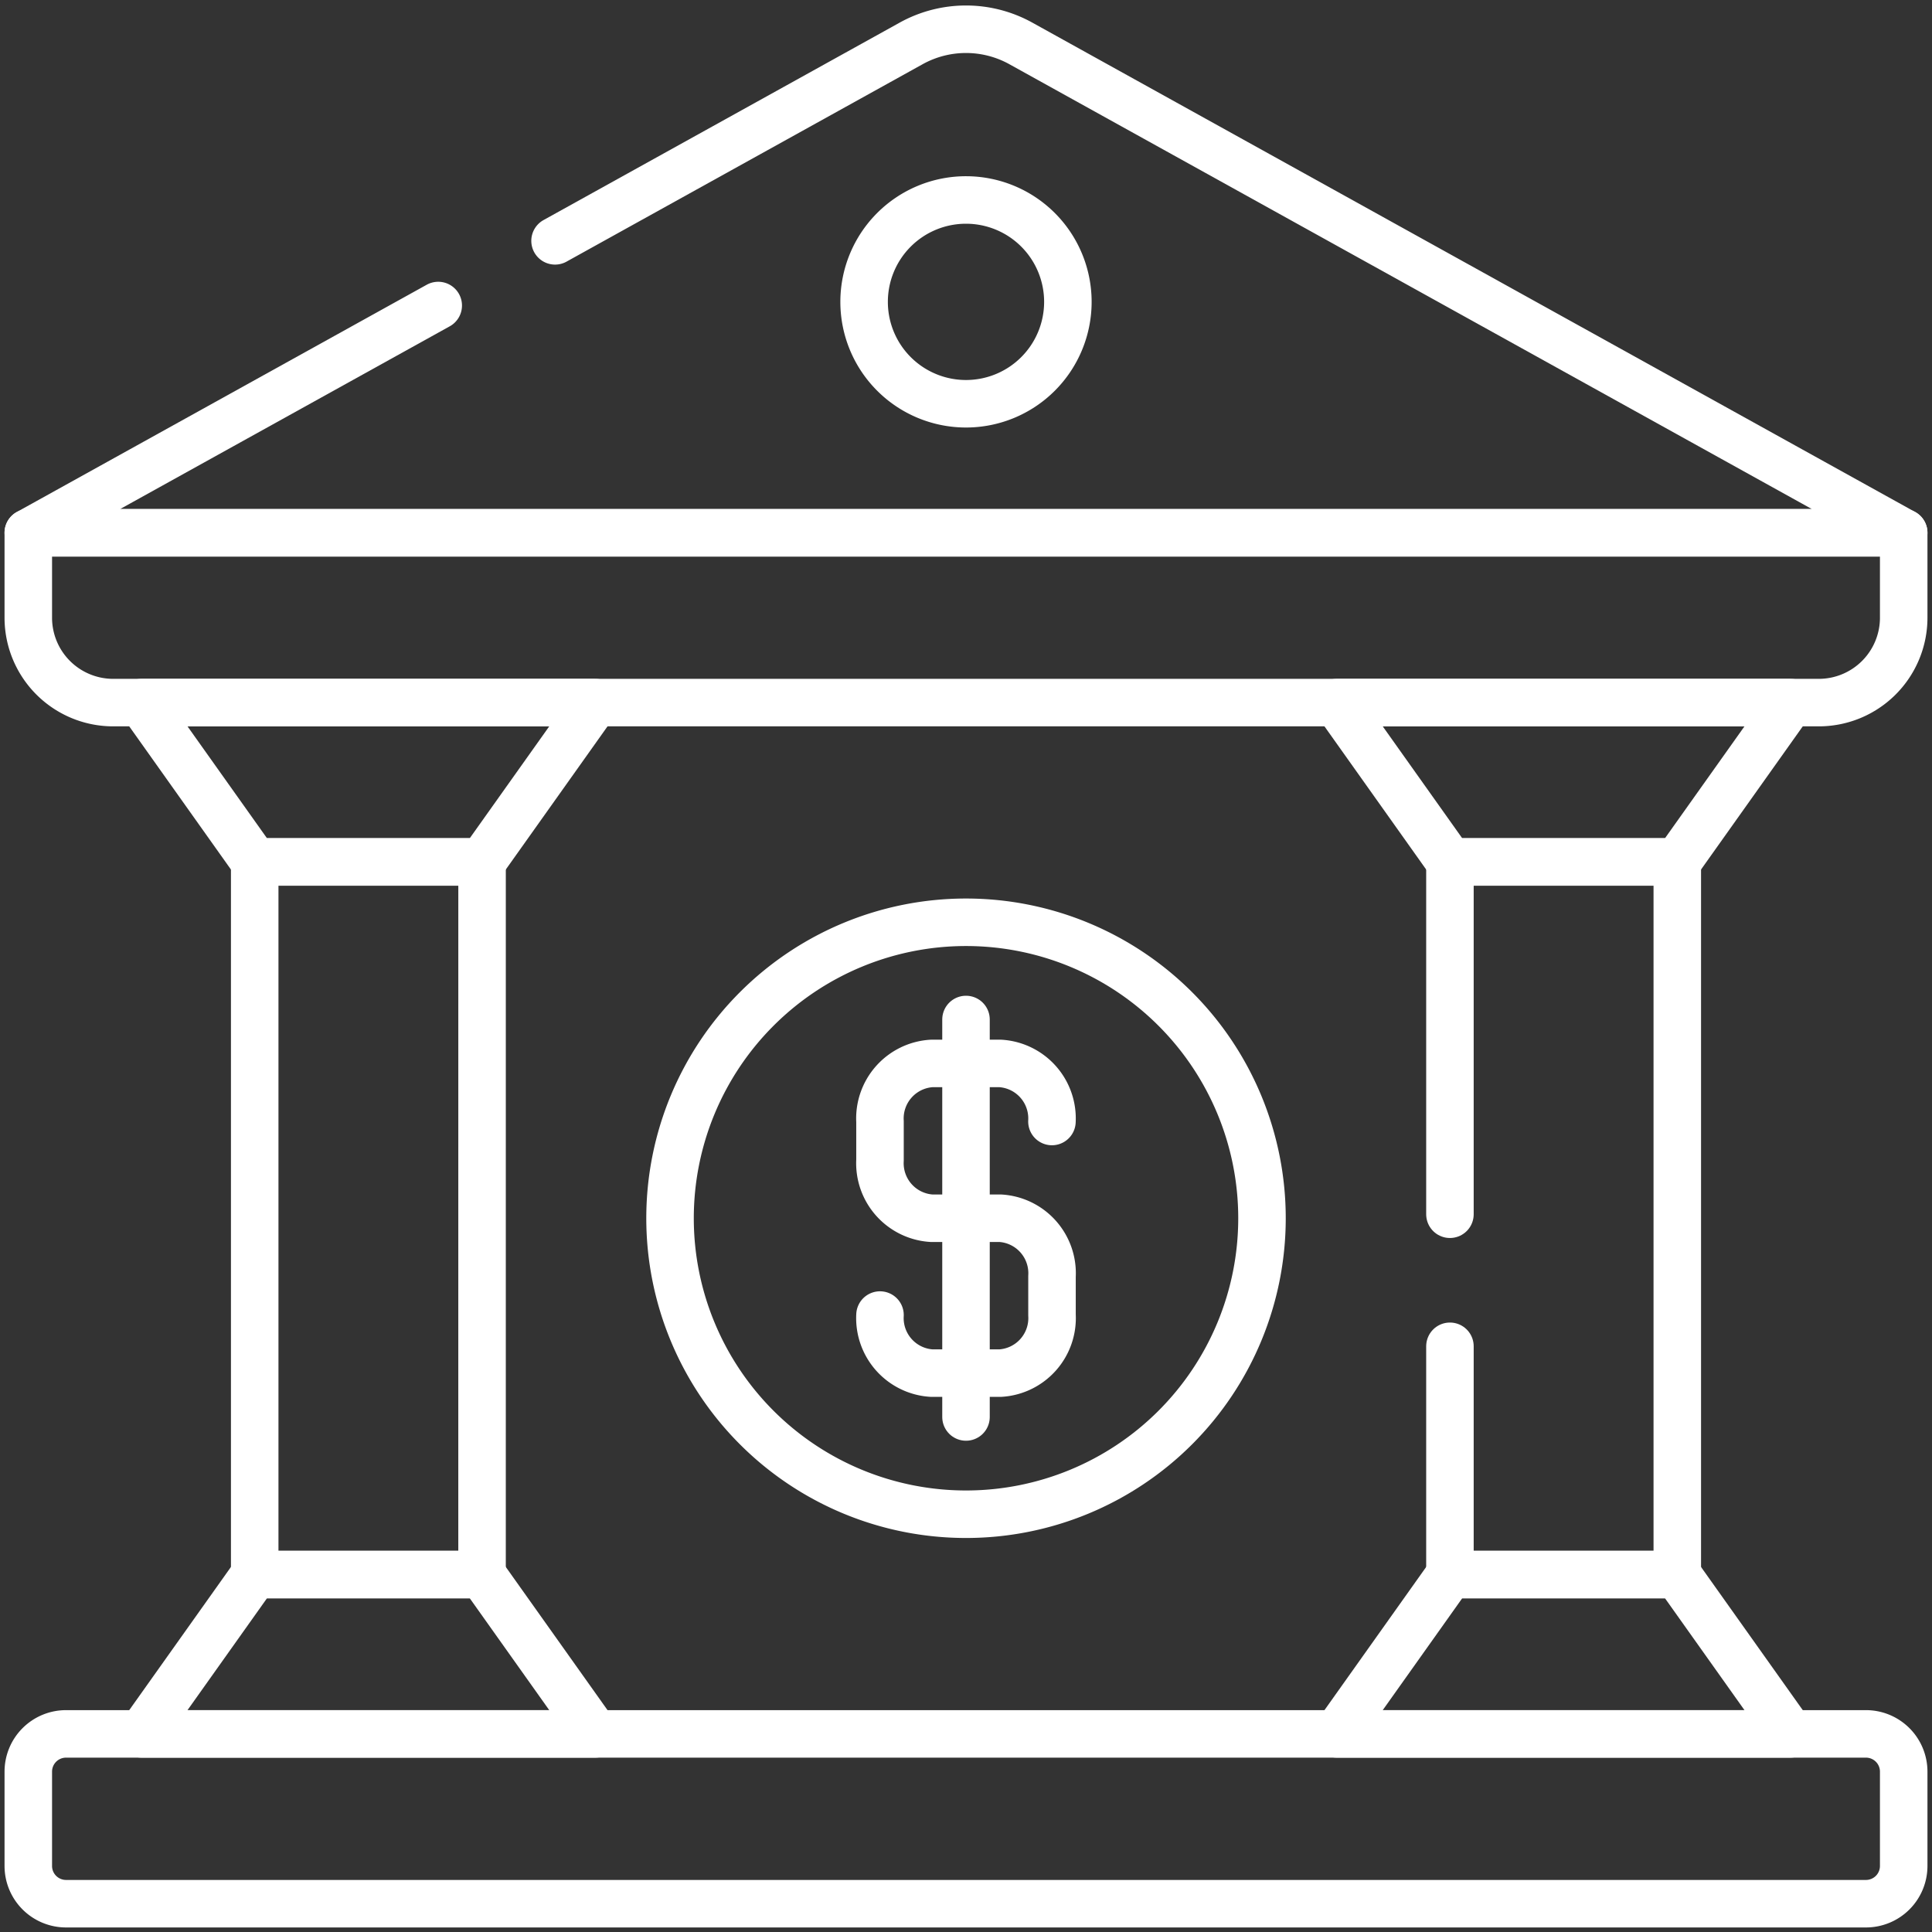
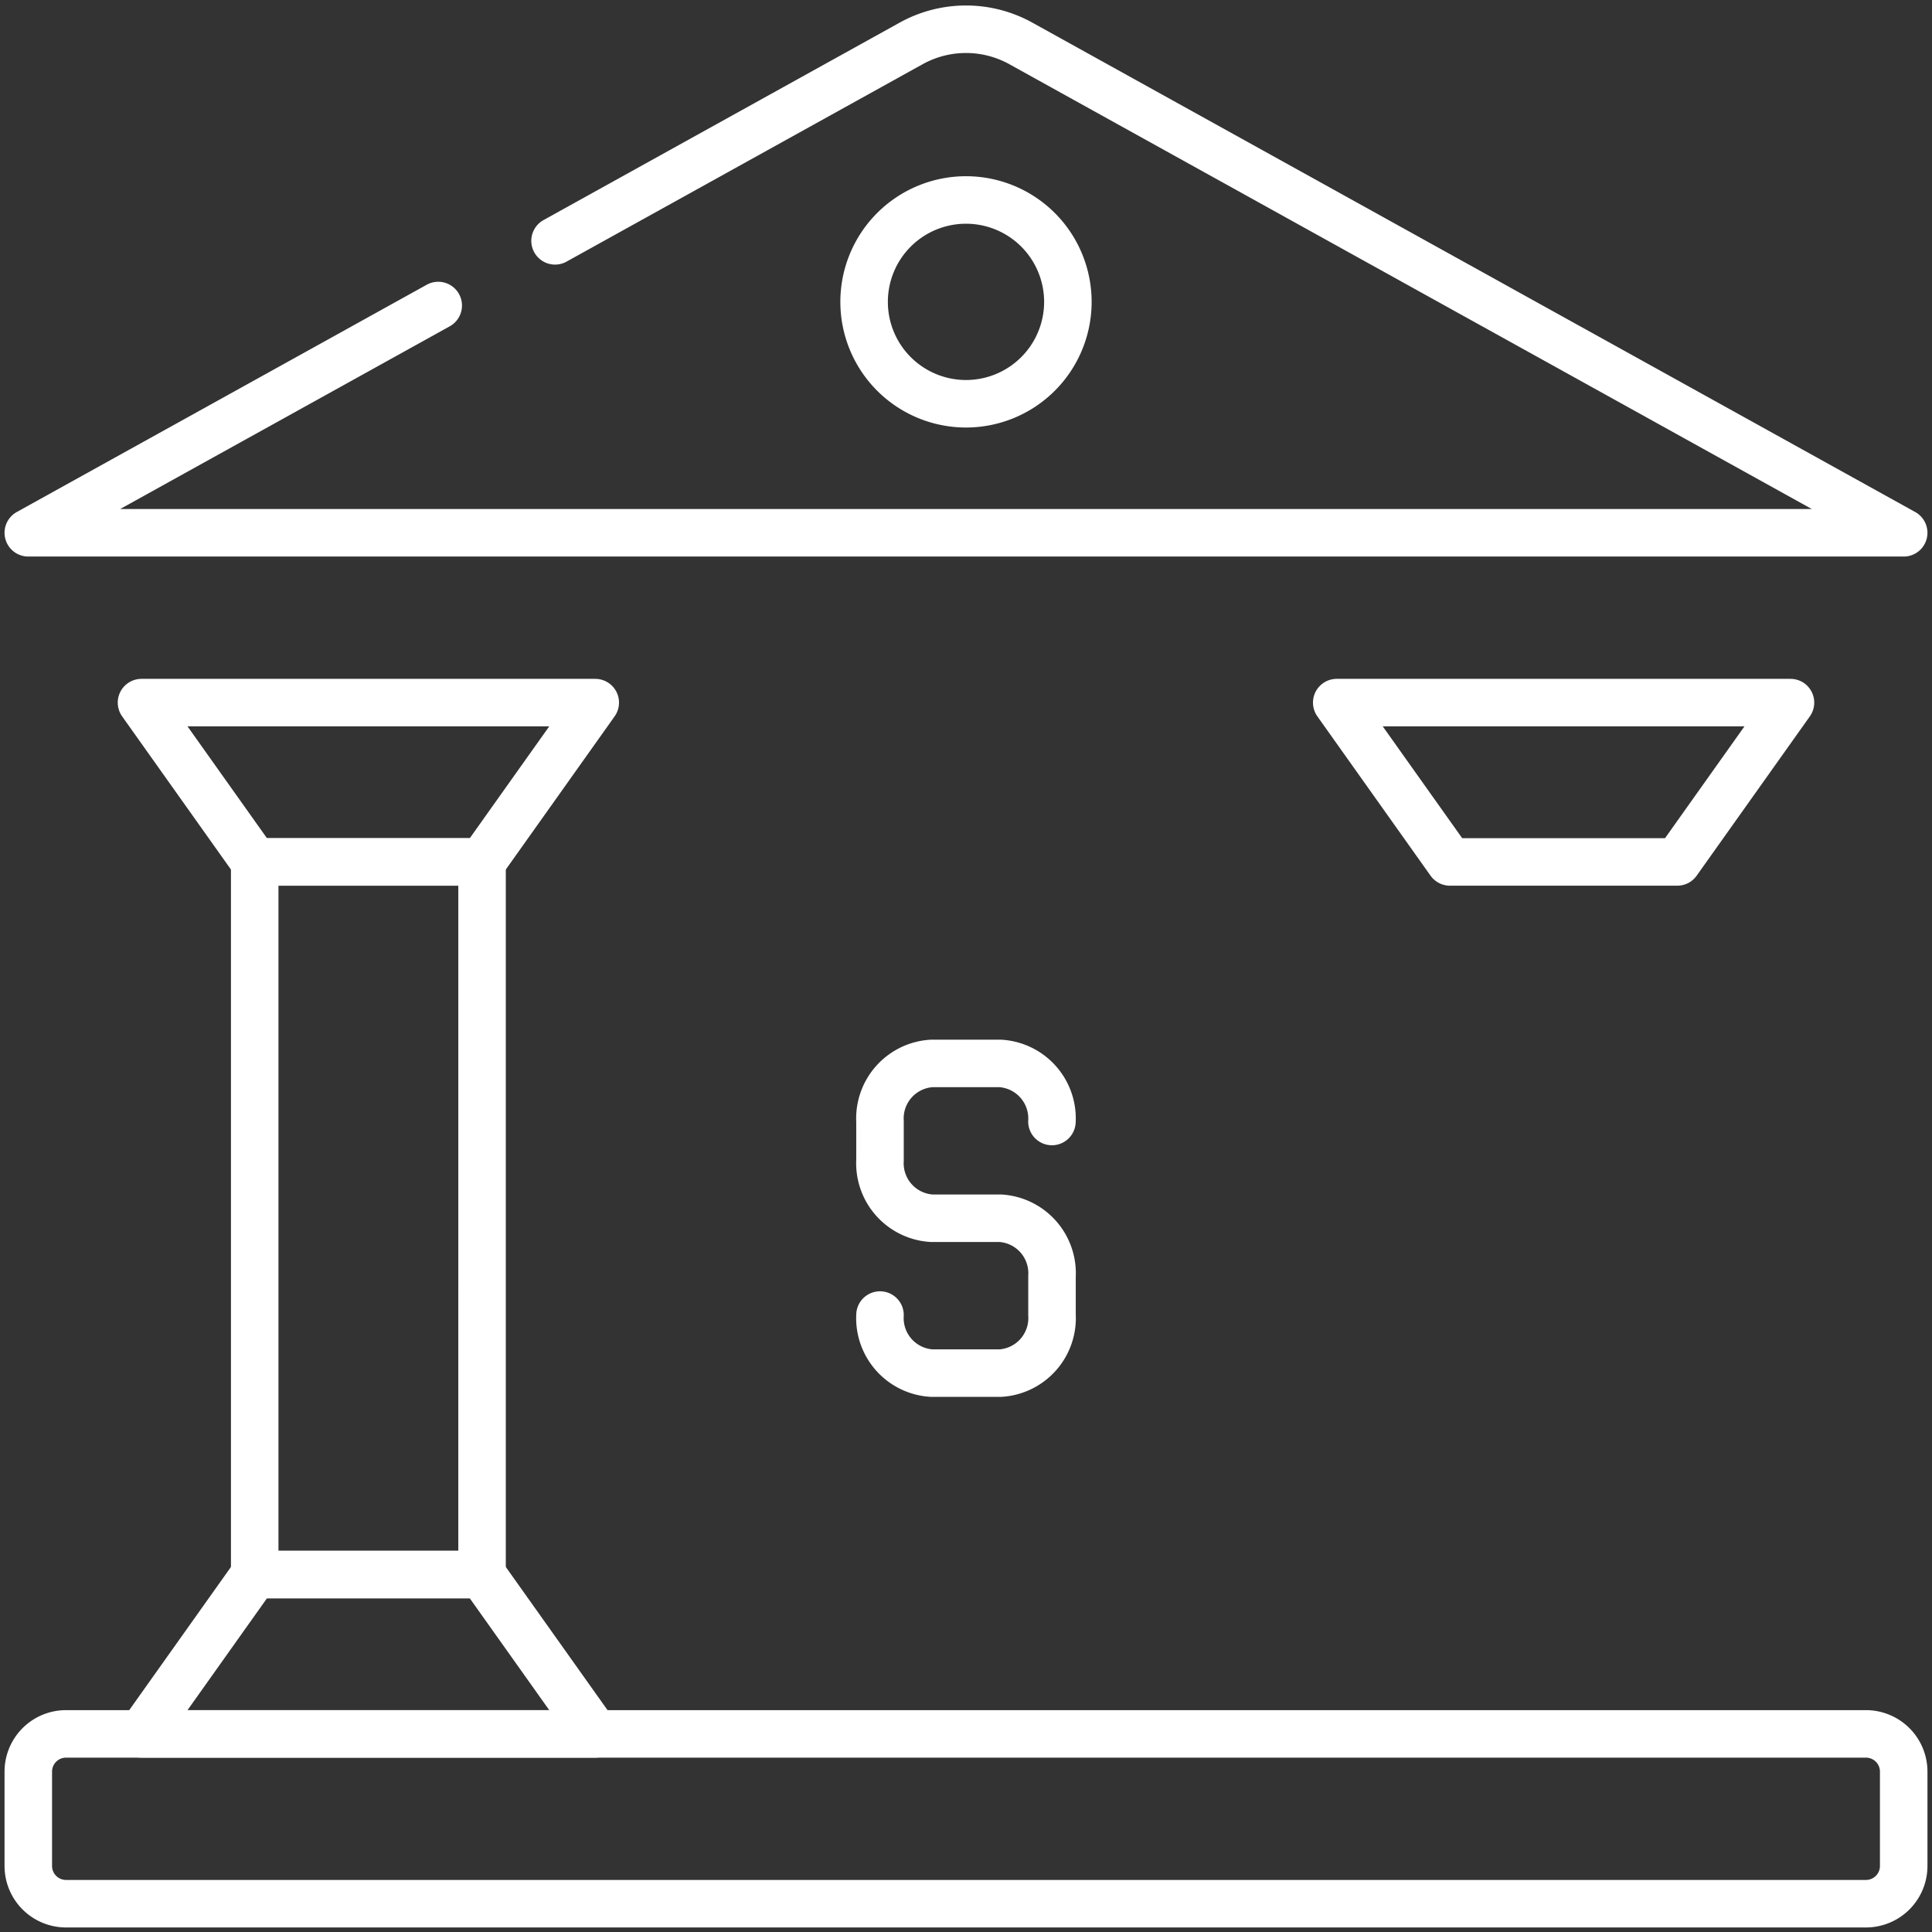
<svg xmlns="http://www.w3.org/2000/svg" width="122" height="122" viewBox="0 0 122 122">
  <rect x="0" y="0" width="122" height="122" fill="#333333" stroke="none" />
  <defs>
    <clipPath id="clip-path">
      <path id="path183" d="M0-682.665H122v122H0Z" transform="translate(0 682.665)" />
    </clipPath>
  </defs>
  <g id="g177" transform="translate(0 682.665)">
    <g id="g179" transform="translate(0 -682.665)">
      <g id="g181" clip-path="url(#clip-path)">
        <g id="g187" transform="translate(1.787 1.843)">
          <path id="path189" d="M-152.862-61.4l22.484-12.465a7.149,7.149,0,0,1,6.932,0L-67.7-42.964H-186.125l25.886-14.351" transform="translate(186.125 74.765)" fill="none" stroke="#fff" stroke-linecap="round" stroke-linejoin="round" stroke-width="3" />
        </g>
        <g id="g191" transform="translate(1.787 33.645)">
-           <path id="path193" d="M0,0H118.426V5.361a5.361,5.361,0,0,1-5.361,5.361H5.361A5.361,5.361,0,0,1,0,5.361Z" fill="none" stroke="#fff" stroke-linecap="round" stroke-linejoin="round" stroke-width="3" />
-         </g>
+           </g>
        <g id="g195" transform="translate(1.787 109.49)">
          <path id="path197" d="M-10.95,0H102.71a2.383,2.383,0,0,1,2.383,2.383V8.34a2.383,2.383,0,0,1-2.383,2.383H-10.95A2.383,2.383,0,0,1-13.333,8.34V2.383A2.383,2.383,0,0,1-10.95,0Z" transform="translate(13.333 0)" fill="none" stroke="#fff" stroke-linecap="round" stroke-linejoin="round" stroke-width="3" />
        </g>
        <g id="g199" transform="translate(42.31 58.238)">
-           <path id="path201" d="M-171.787-85.893a18.69,18.69,0,0,1-18.69,18.69,18.69,18.69,0,0,1-18.69-18.69,18.69,18.69,0,0,1,18.69-18.69A18.69,18.69,0,0,1-171.787-85.893Z" transform="translate(209.168 104.584)" fill="none" stroke="#fff" stroke-linecap="round" stroke-linejoin="round" stroke-width="3" />
-         </g>
+           </g>
        <g id="g203" transform="translate(61 64.378)">
-           <path id="path205" d="M0,0V25.1" fill="none" stroke="#fff" stroke-linecap="round" stroke-linejoin="round" stroke-width="3" />
-         </g>
+           </g>
        <g id="g207" transform="translate(55.569 67.153)">
          <path id="path209" d="M0-73a3.48,3.48,0,0,0,3.258,3.666H7.6A3.48,3.48,0,0,0,10.862-73v-2.444A3.48,3.48,0,0,0,7.6-79.114H3.258A3.48,3.48,0,0,1,0-82.779v-2.444a3.48,3.48,0,0,1,3.258-3.666H7.6a3.48,3.48,0,0,1,3.258,3.666" transform="translate(0 88.889)" fill="none" stroke="#fff" stroke-linecap="round" stroke-linejoin="round" stroke-width="3" />
        </g>
        <g id="g211" transform="translate(54.566 12.628)">
          <path id="path213" d="M-59.133-29.566a6.433,6.433,0,0,1-6.434,6.434A6.433,6.433,0,0,1-72-29.566,6.433,6.433,0,0,1-65.566-36,6.433,6.433,0,0,1-59.133-29.566Z" transform="translate(72 36)" fill="none" stroke="#fff" stroke-linecap="round" stroke-linejoin="round" stroke-width="3" />
        </g>
        <g id="g215" transform="translate(84.411 99.428)">
-           <path id="path217" d="M-131.681-46.241h-28.654l7.148-10.062h14.357Z" transform="translate(160.334 56.303)" fill="none" stroke="#fff" stroke-linecap="round" stroke-linejoin="round" stroke-width="3" />
-         </g>
+           </g>
        <g id="g219" transform="translate(84.411 44.367)">
          <path id="path221" d="M-131.681,0h-28.654l7.148,10.062h14.357Z" transform="translate(160.334)" fill="none" stroke="#fff" stroke-linecap="round" stroke-linejoin="round" stroke-width="3" />
        </g>
        <g id="g223" transform="translate(91.559 54.429)">
-           <path id="path225" d="M0-102.238v-22.247H14.357v45H0V-93.9" transform="translate(0 124.485)" fill="none" stroke="#fff" stroke-linecap="round" stroke-linejoin="round" stroke-width="3" />
-         </g>
+           </g>
        <g id="g227" transform="translate(8.936 99.428)">
          <path id="path229" d="M-131.681-46.241h-28.654l7.148-10.062h14.357Z" transform="translate(160.334 56.303)" fill="none" stroke="#fff" stroke-linecap="round" stroke-linejoin="round" stroke-width="3" />
        </g>
        <g id="g231" transform="translate(8.936 44.367)">
          <path id="path233" d="M-131.681,0h-28.654l7.148,10.062h14.357Z" transform="translate(160.334)" fill="none" stroke="#fff" stroke-linecap="round" stroke-linejoin="round" stroke-width="3" />
        </g>
        <path id="path235" d="M104.356-333.1H90v-45h14.357Z" transform="translate(-73.916 432.529)" fill="none" stroke="#fff" stroke-linecap="round" stroke-linejoin="round" stroke-width="3" />
      </g>
    </g>
  </g>
</svg>